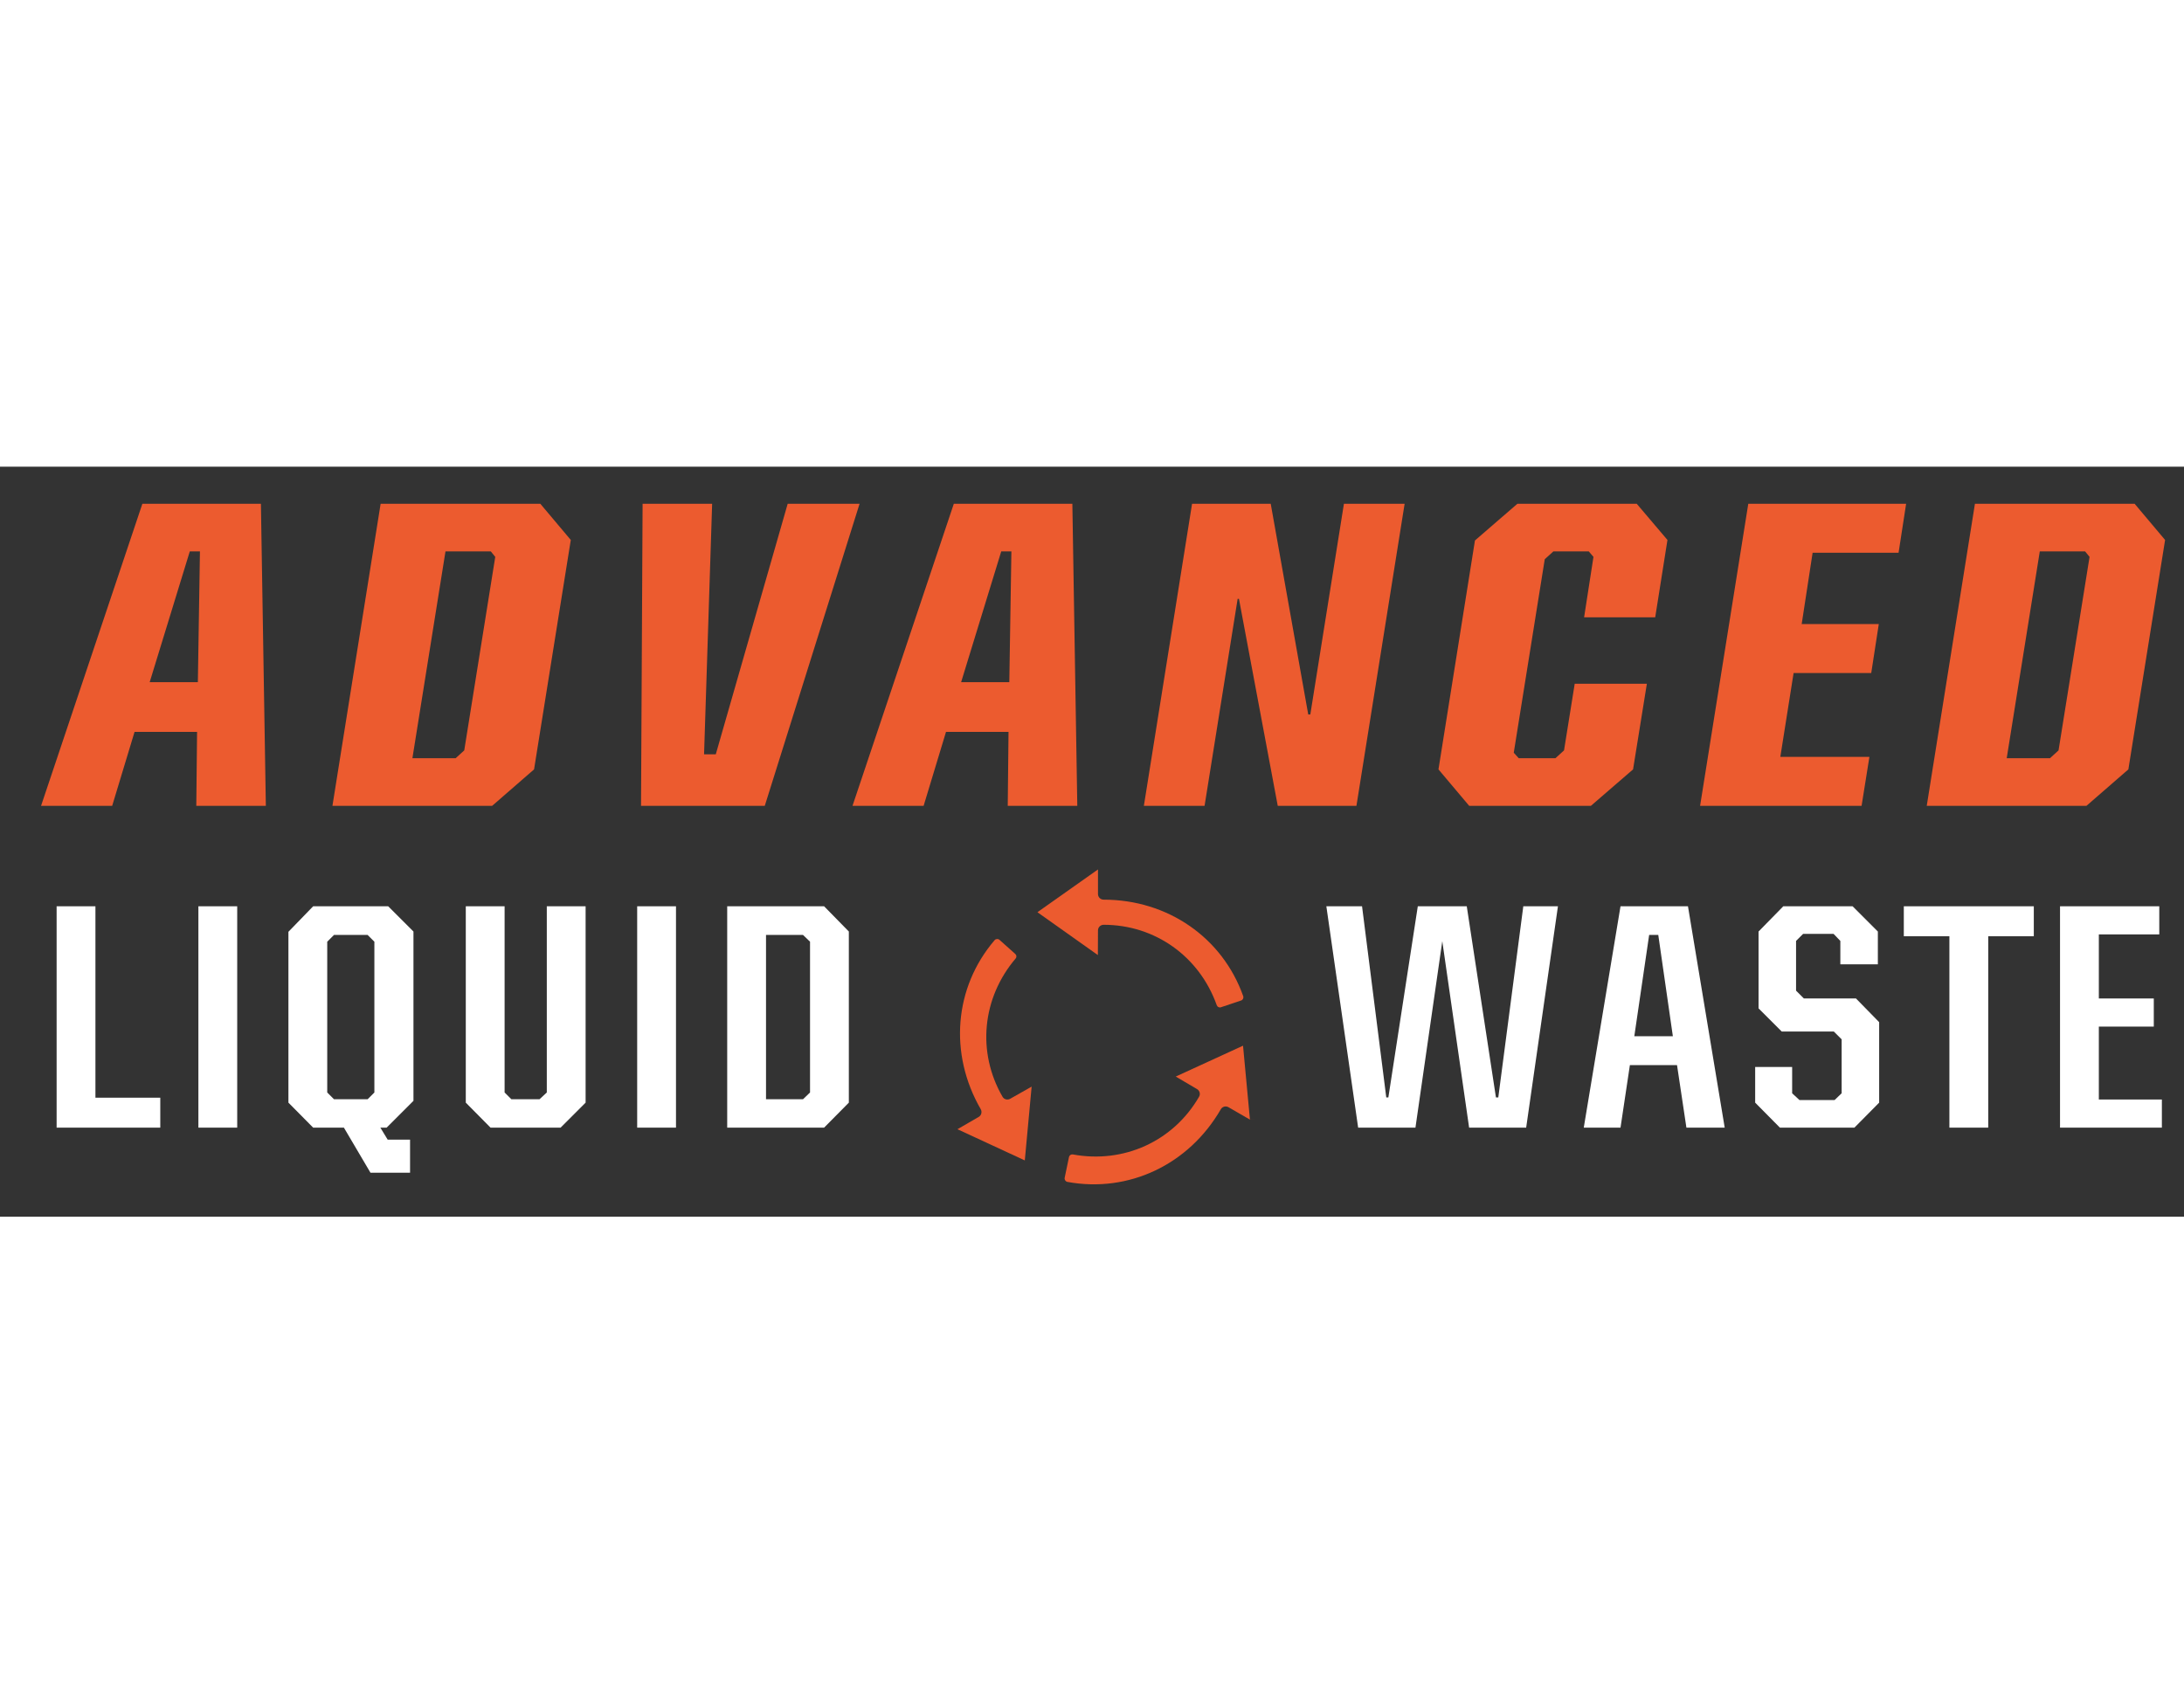
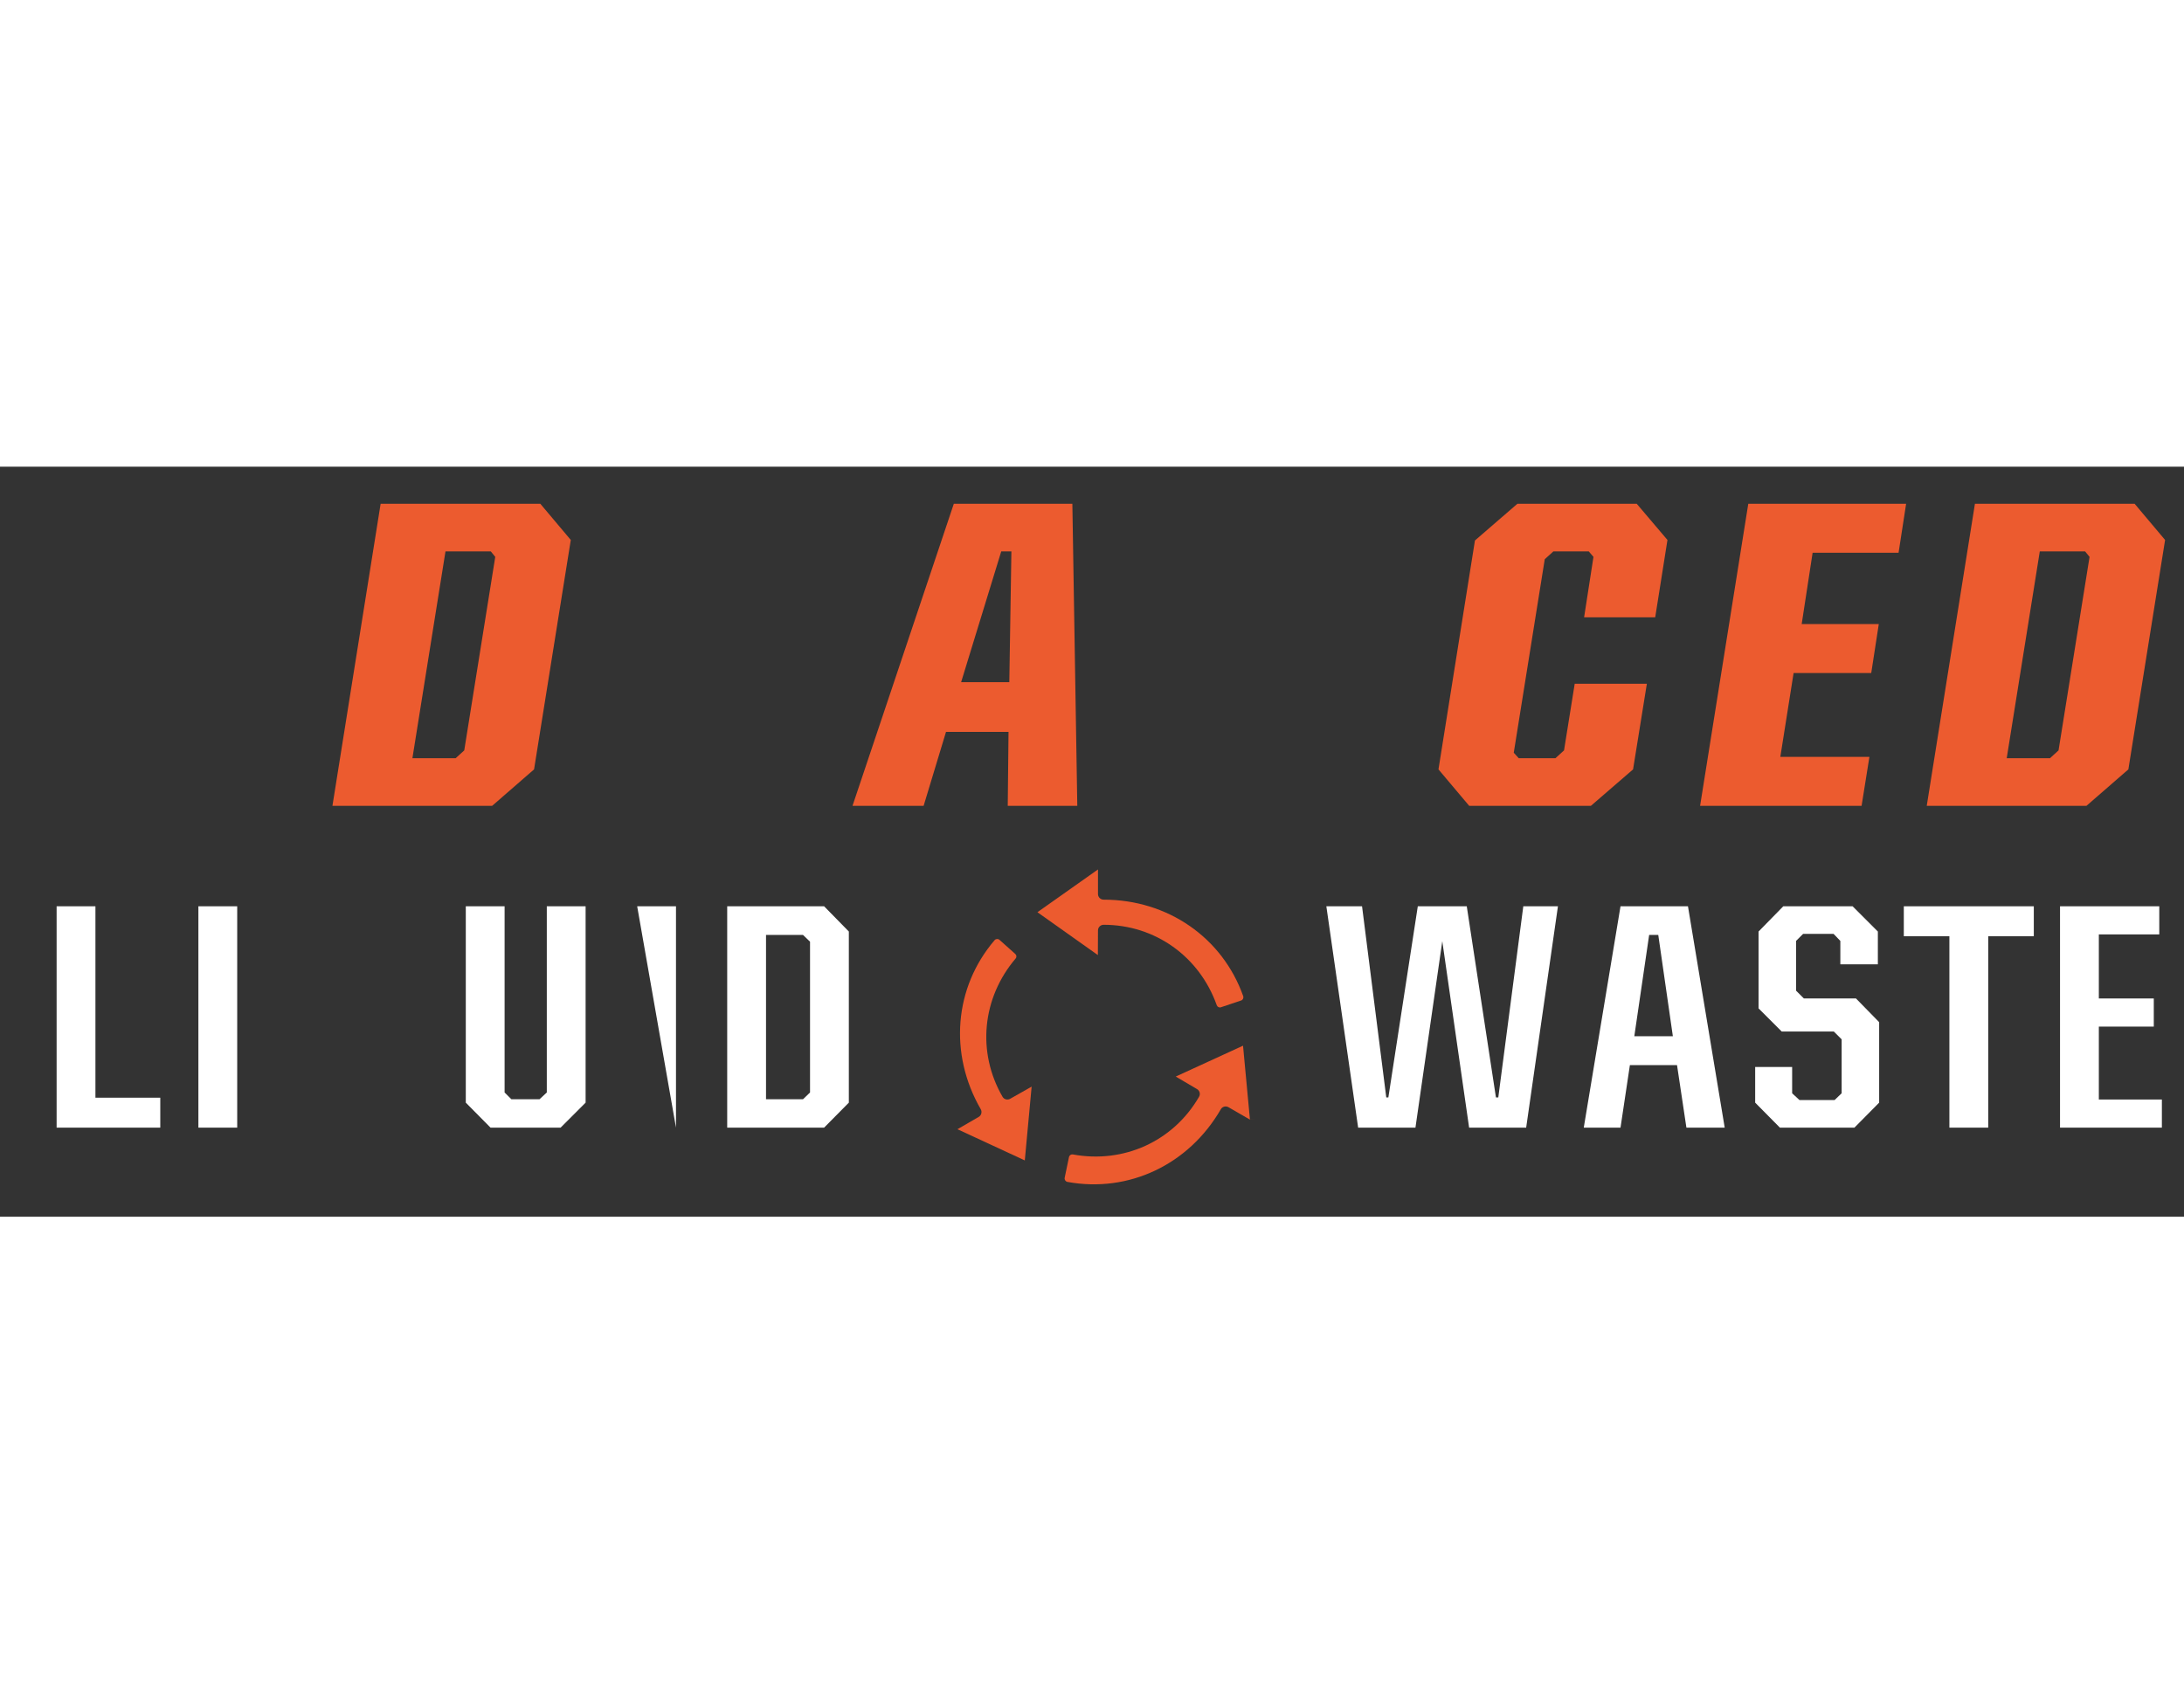
<svg xmlns="http://www.w3.org/2000/svg" viewBox="0 0 131 45" height="101" version="1.2">
  <rect x="0" y="0" width="131" height="45" fill="#333333" stroke="none" />
  <defs>
    <clipPath id="b36b6d28e6">
      <path d="M 62 24.16 L 75 24.16 L 75 33 L 62 33 Z M 62 24.16 " />
    </clipPath>
    <clipPath id="00a11498bc">
      <path d="M 63 34 L 75.594 34 L 75.594 43.598 L 63 43.598 Z M 63 34 " />
    </clipPath>
  </defs>
  <g id="38671c511e">
    <g clip-rule="nonzero" clip-path="url(#b36b6d28e6)">
      <path style=" stroke:none;fill-rule:nonzero;fill:#ec5b2f;fill-opacity:1;" d="M 65.852 29.301 L 65.859 27.82 C 65.859 27.633 66.012 27.484 66.199 27.484 C 69.277 27.484 71.941 29.379 72.984 32.312 C 73.02 32.41 73.129 32.465 73.227 32.434 L 74.445 32.027 C 74.551 31.992 74.605 31.871 74.57 31.766 C 73.324 28.25 70.039 25.977 66.199 25.977 C 66.012 25.977 65.859 25.828 65.859 25.641 L 65.859 24.164 L 62.227 26.73 L 65.852 29.301 " />
    </g>
    <g clip-rule="nonzero" clip-path="url(#00a11498bc)">
      <path style=" stroke:none;fill-rule:nonzero;fill:#ec5b2f;fill-opacity:1;" d="M 74.559 34.738 L 70.523 36.59 L 71.797 37.34 C 71.961 37.434 72.016 37.641 71.922 37.801 C 70.383 40.469 67.406 41.828 64.348 41.262 C 64.246 41.246 64.145 41.312 64.121 41.414 C 64.121 41.418 63.859 42.672 63.859 42.672 C 63.84 42.777 63.918 42.891 64.023 42.91 C 67.699 43.586 71.309 41.875 73.227 38.551 C 73.273 38.473 73.344 38.418 73.43 38.395 C 73.52 38.371 73.609 38.387 73.688 38.43 L 74.965 39.168 L 75.309 39.133 L 74.973 39.164 L 74.559 34.738 " />
    </g>
    <path style=" stroke:none;fill-rule:nonzero;fill:#ec5b2f;fill-opacity:1;" d="M 61.879 37.195 C 61.879 37.191 60.594 37.922 60.594 37.922 C 60.43 38.016 60.223 37.961 60.133 37.801 C 58.59 35.133 58.902 31.879 60.918 29.508 C 60.988 29.43 60.98 29.309 60.902 29.238 L 59.945 28.383 C 59.859 28.312 59.727 28.324 59.656 28.41 C 57.23 31.246 56.906 35.227 58.828 38.551 C 58.918 38.715 58.863 38.922 58.703 39.012 L 57.43 39.75 L 61.469 41.621 L 61.879 37.195 " />
    <g style="fill:#ffffff;fill-opacity:1;">
      <g transform="translate(2.208, 39.655)">
        <path style="stroke:none" d="M 1.188 -13.281 L 3.516 -13.281 L 3.516 -1.797 L 7.406 -1.797 L 7.406 0 L 1.188 0 Z M 1.188 -13.281 " />
      </g>
    </g>
    <g style="fill:#ffffff;fill-opacity:1;">
      <g transform="translate(10.712, 39.655)">
        <path style="stroke:none" d="M 1.188 -13.281 L 3.516 -13.281 L 3.516 0 L 1.188 0 Z M 1.188 -13.281 " />
      </g>
    </g>
    <g style="fill:#ffffff;fill-opacity:1;">
      <g transform="translate(16.112, 39.655)">
-         <path style="stroke:none" d="M 7.078 0 L 6.703 0 L 7.141 0.719 L 8.484 0.719 L 8.484 2.703 L 6.109 2.703 L 4.516 0 L 2.672 0 L 1.188 -1.5 L 1.188 -11.75 L 2.672 -13.281 L 7.172 -13.281 L 8.688 -11.766 L 8.688 -1.609 Z M 5.938 -1.703 L 6.344 -2.109 L 6.344 -11.156 L 5.938 -11.562 L 3.922 -11.562 L 3.516 -11.156 L 3.516 -2.109 L 3.922 -1.703 Z M 5.938 -1.703 " />
-       </g>
+         </g>
    </g>
    <g style="fill:#ffffff;fill-opacity:1;">
      <g transform="translate(26.751, 39.655)">
        <path style="stroke:none" d="M 1.188 -1.5 L 1.188 -13.281 L 3.516 -13.281 L 3.516 -2.109 L 3.922 -1.703 L 5.609 -1.703 L 6.047 -2.109 L 6.047 -13.281 L 8.375 -13.281 L 8.375 -1.5 L 6.875 0 L 2.672 0 Z M 1.188 -1.5 " />
      </g>
    </g>
    <g style="fill:#ffffff;fill-opacity:1;">
      <g transform="translate(37.031, 39.655)">
-         <path style="stroke:none" d="M 1.188 -13.281 L 3.516 -13.281 L 3.516 0 L 1.188 0 Z M 1.188 -13.281 " />
+         <path style="stroke:none" d="M 1.188 -13.281 L 3.516 -13.281 L 3.516 0 Z M 1.188 -13.281 " />
      </g>
    </g>
    <g style="fill:#ffffff;fill-opacity:1;">
      <g transform="translate(42.431, 39.655)">
        <path style="stroke:none" d="M 1.188 -13.281 L 7 -13.281 L 8.484 -11.766 L 8.484 -1.5 L 7 0 L 1.188 0 Z M 5.734 -1.703 L 6.156 -2.109 L 6.156 -11.156 L 5.734 -11.562 L 3.516 -11.562 L 3.516 -1.703 Z M 5.734 -1.703 " />
      </g>
    </g>
    <g style="fill:#ec5b2f;fill-opacity:1;">
      <g transform="translate(2.712, 20.349)">
-         <path style="stroke:none" d="M 13.234 0 L 9.062 0 L 9.109 -4.438 L 5.359 -4.438 L 4.016 0 L -0.25 0 L 5.828 -18.125 L 12.938 -18.125 Z M 6.266 -7.422 L 9.156 -7.422 L 9.281 -15.266 L 8.672 -15.266 Z M 6.266 -7.422 " />
-       </g>
+         </g>
    </g>
    <g style="fill:#ec5b2f;fill-opacity:1;">
      <g transform="translate(19.565, 20.349)">
        <path style="stroke:none" d="M 0.375 0 L 3.266 -18.125 L 12.844 -18.125 L 14.672 -15.953 L 12.469 -2.188 L 9.953 0 Z M 5.172 -2.859 L 7.766 -2.859 L 8.281 -3.328 L 10.141 -14.938 L 9.875 -15.266 L 7.156 -15.266 Z M 5.172 -2.859 " />
      </g>
    </g>
    <g style="fill:#ec5b2f;fill-opacity:1;">
      <g transform="translate(35.903, 20.349)">
-         <path style="stroke:none" d="M 2.547 0 L 2.641 -18.125 L 6.812 -18.125 L 6.328 -3.094 L 7.031 -3.094 L 11.344 -18.125 L 15.656 -18.125 L 9.969 0 Z M 2.547 0 " />
-       </g>
+         </g>
    </g>
    <g style="fill:#ec5b2f;fill-opacity:1;">
      <g transform="translate(51.384, 20.349)">
        <path style="stroke:none" d="M 13.234 0 L 9.062 0 L 9.109 -4.438 L 5.359 -4.438 L 4.016 0 L -0.25 0 L 5.828 -18.125 L 12.938 -18.125 Z M 6.266 -7.422 L 9.156 -7.422 L 9.281 -15.266 L 8.672 -15.266 Z M 6.266 -7.422 " />
      </g>
    </g>
    <g style="fill:#ec5b2f;fill-opacity:1;">
      <g transform="translate(68.236, 20.349)">
-         <path style="stroke:none" d="M 0.375 0 L 3.266 -18.125 L 7.984 -18.125 L 10.234 -5.484 L 10.359 -5.484 L 12.375 -18.125 L 16.016 -18.125 L 13.125 0 L 8.406 0 L 6.078 -12.422 L 6 -12.421 L 4.016 0 Z M 0.375 0 " />
-       </g>
+         </g>
    </g>
    <g style="fill:#ec5b2f;fill-opacity:1;">
      <g transform="translate(85.579, 20.349)">
        <path style="stroke:none" d="M 2.547 0 L 0.703 -2.188 L 2.891 -15.922 L 5.438 -18.125 L 12.594 -18.125 L 14.438 -15.953 L 13.703 -11.312 L 9.438 -11.312 L 10 -14.938 L 9.719 -15.266 L 7.594 -15.266 L 7.078 -14.797 L 5.219 -3.188 L 5.516 -2.859 L 7.719 -2.859 L 8.234 -3.328 L 8.875 -7.328 L 13.203 -7.328 L 12.375 -2.188 L 9.844 0 Z M 2.547 0 " />
      </g>
    </g>
    <g style="fill:#ec5b2f;fill-opacity:1;">
      <g transform="translate(101.599, 20.349)">
        <path style="stroke:none" d="M 0.375 0 L 3.266 -18.125 L 12.734 -18.125 L 12.281 -15.188 L 7.125 -15.188 L 6.469 -10.906 L 11.094 -10.906 L 10.641 -7.969 L 5.984 -7.969 L 5.188 -2.938 L 10.531 -2.938 L 10.062 0 Z M 0.375 0 " />
      </g>
    </g>
    <g style="fill:#ec5b2f;fill-opacity:1;">
      <g transform="translate(115.194, 20.349)">
        <path style="stroke:none" d="M 0.375 0 L 3.266 -18.125 L 12.844 -18.125 L 14.672 -15.953 L 12.469 -2.188 L 9.953 0 Z M 5.172 -2.859 L 7.766 -2.859 L 8.281 -3.328 L 10.141 -14.938 L 9.875 -15.266 L 7.156 -15.266 Z M 5.172 -2.859 " />
      </g>
    </g>
    <g style="fill:#ffffff;fill-opacity:1;">
      <g transform="translate(78.745, 39.655)">
        <path style="stroke:none" d="M 14.703 -13.281 L 12.797 0 L 9.375 0 L 7.766 -11.188 L 6.156 0 L 2.719 0 L 0.812 -13.281 L 2.953 -13.281 L 4.406 -1.812 L 4.531 -1.812 L 6.297 -13.281 L 9.234 -13.281 L 10.984 -1.812 L 11.125 -1.812 L 12.625 -13.281 Z M 14.703 -13.281 " />
      </g>
    </g>
    <g style="fill:#ffffff;fill-opacity:1;">
      <g transform="translate(94.263, 39.655)">
        <path style="stroke:none" d="M 6.328 -3.75 L 3.5 -3.75 L 2.938 0 L 0.734 0 L 2.938 -13.281 L 6.984 -13.281 L 9.188 0 L 6.891 0 Z M 6.078 -5.484 L 5.203 -11.562 L 4.656 -11.562 L 3.766 -5.484 Z M 6.078 -5.484 " />
      </g>
    </g>
    <g style="fill:#ffffff;fill-opacity:1;">
      <g transform="translate(104.184, 39.655)">
        <path style="stroke:none" d="M 1.094 -1.5 L 1.094 -3.641 L 3.312 -3.641 L 3.312 -2.062 L 3.75 -1.656 L 5.859 -1.656 L 6.281 -2.062 L 6.281 -5.297 L 5.812 -5.766 L 2.688 -5.766 L 1.297 -7.156 L 1.297 -11.766 L 2.781 -13.281 L 6.938 -13.281 L 8.453 -11.766 L 8.453 -9.797 L 6.203 -9.797 L 6.203 -11.203 L 5.797 -11.625 L 3.969 -11.625 L 3.547 -11.203 L 3.547 -8.219 L 4.016 -7.75 L 7.141 -7.75 L 8.531 -6.328 L 8.531 -1.5 L 7.047 0 L 2.578 0 Z M 1.094 -1.5 " />
      </g>
    </g>
    <g style="fill:#ffffff;fill-opacity:1;">
      <g transform="translate(113.819, 39.655)">
        <path style="stroke:none" d="M 3.109 -11.484 L 0.375 -11.484 L 0.375 -13.281 L 8.172 -13.281 L 8.172 -11.484 L 5.438 -11.484 L 5.438 0 L 3.109 0 Z M 3.109 -11.484 " />
      </g>
    </g>
    <g style="fill:#ffffff;fill-opacity:1;">
      <g transform="translate(122.376, 39.655)">
        <path style="stroke:none" d="M 1.188 -13.281 L 7.141 -13.281 L 7.141 -11.594 L 3.516 -11.594 L 3.516 -7.75 L 6.812 -7.75 L 6.812 -6.062 L 3.516 -6.062 L 3.516 -1.688 L 7.297 -1.688 L 7.297 0 L 1.188 0 Z M 1.188 -13.281 " />
      </g>
    </g>
  </g>
</svg>